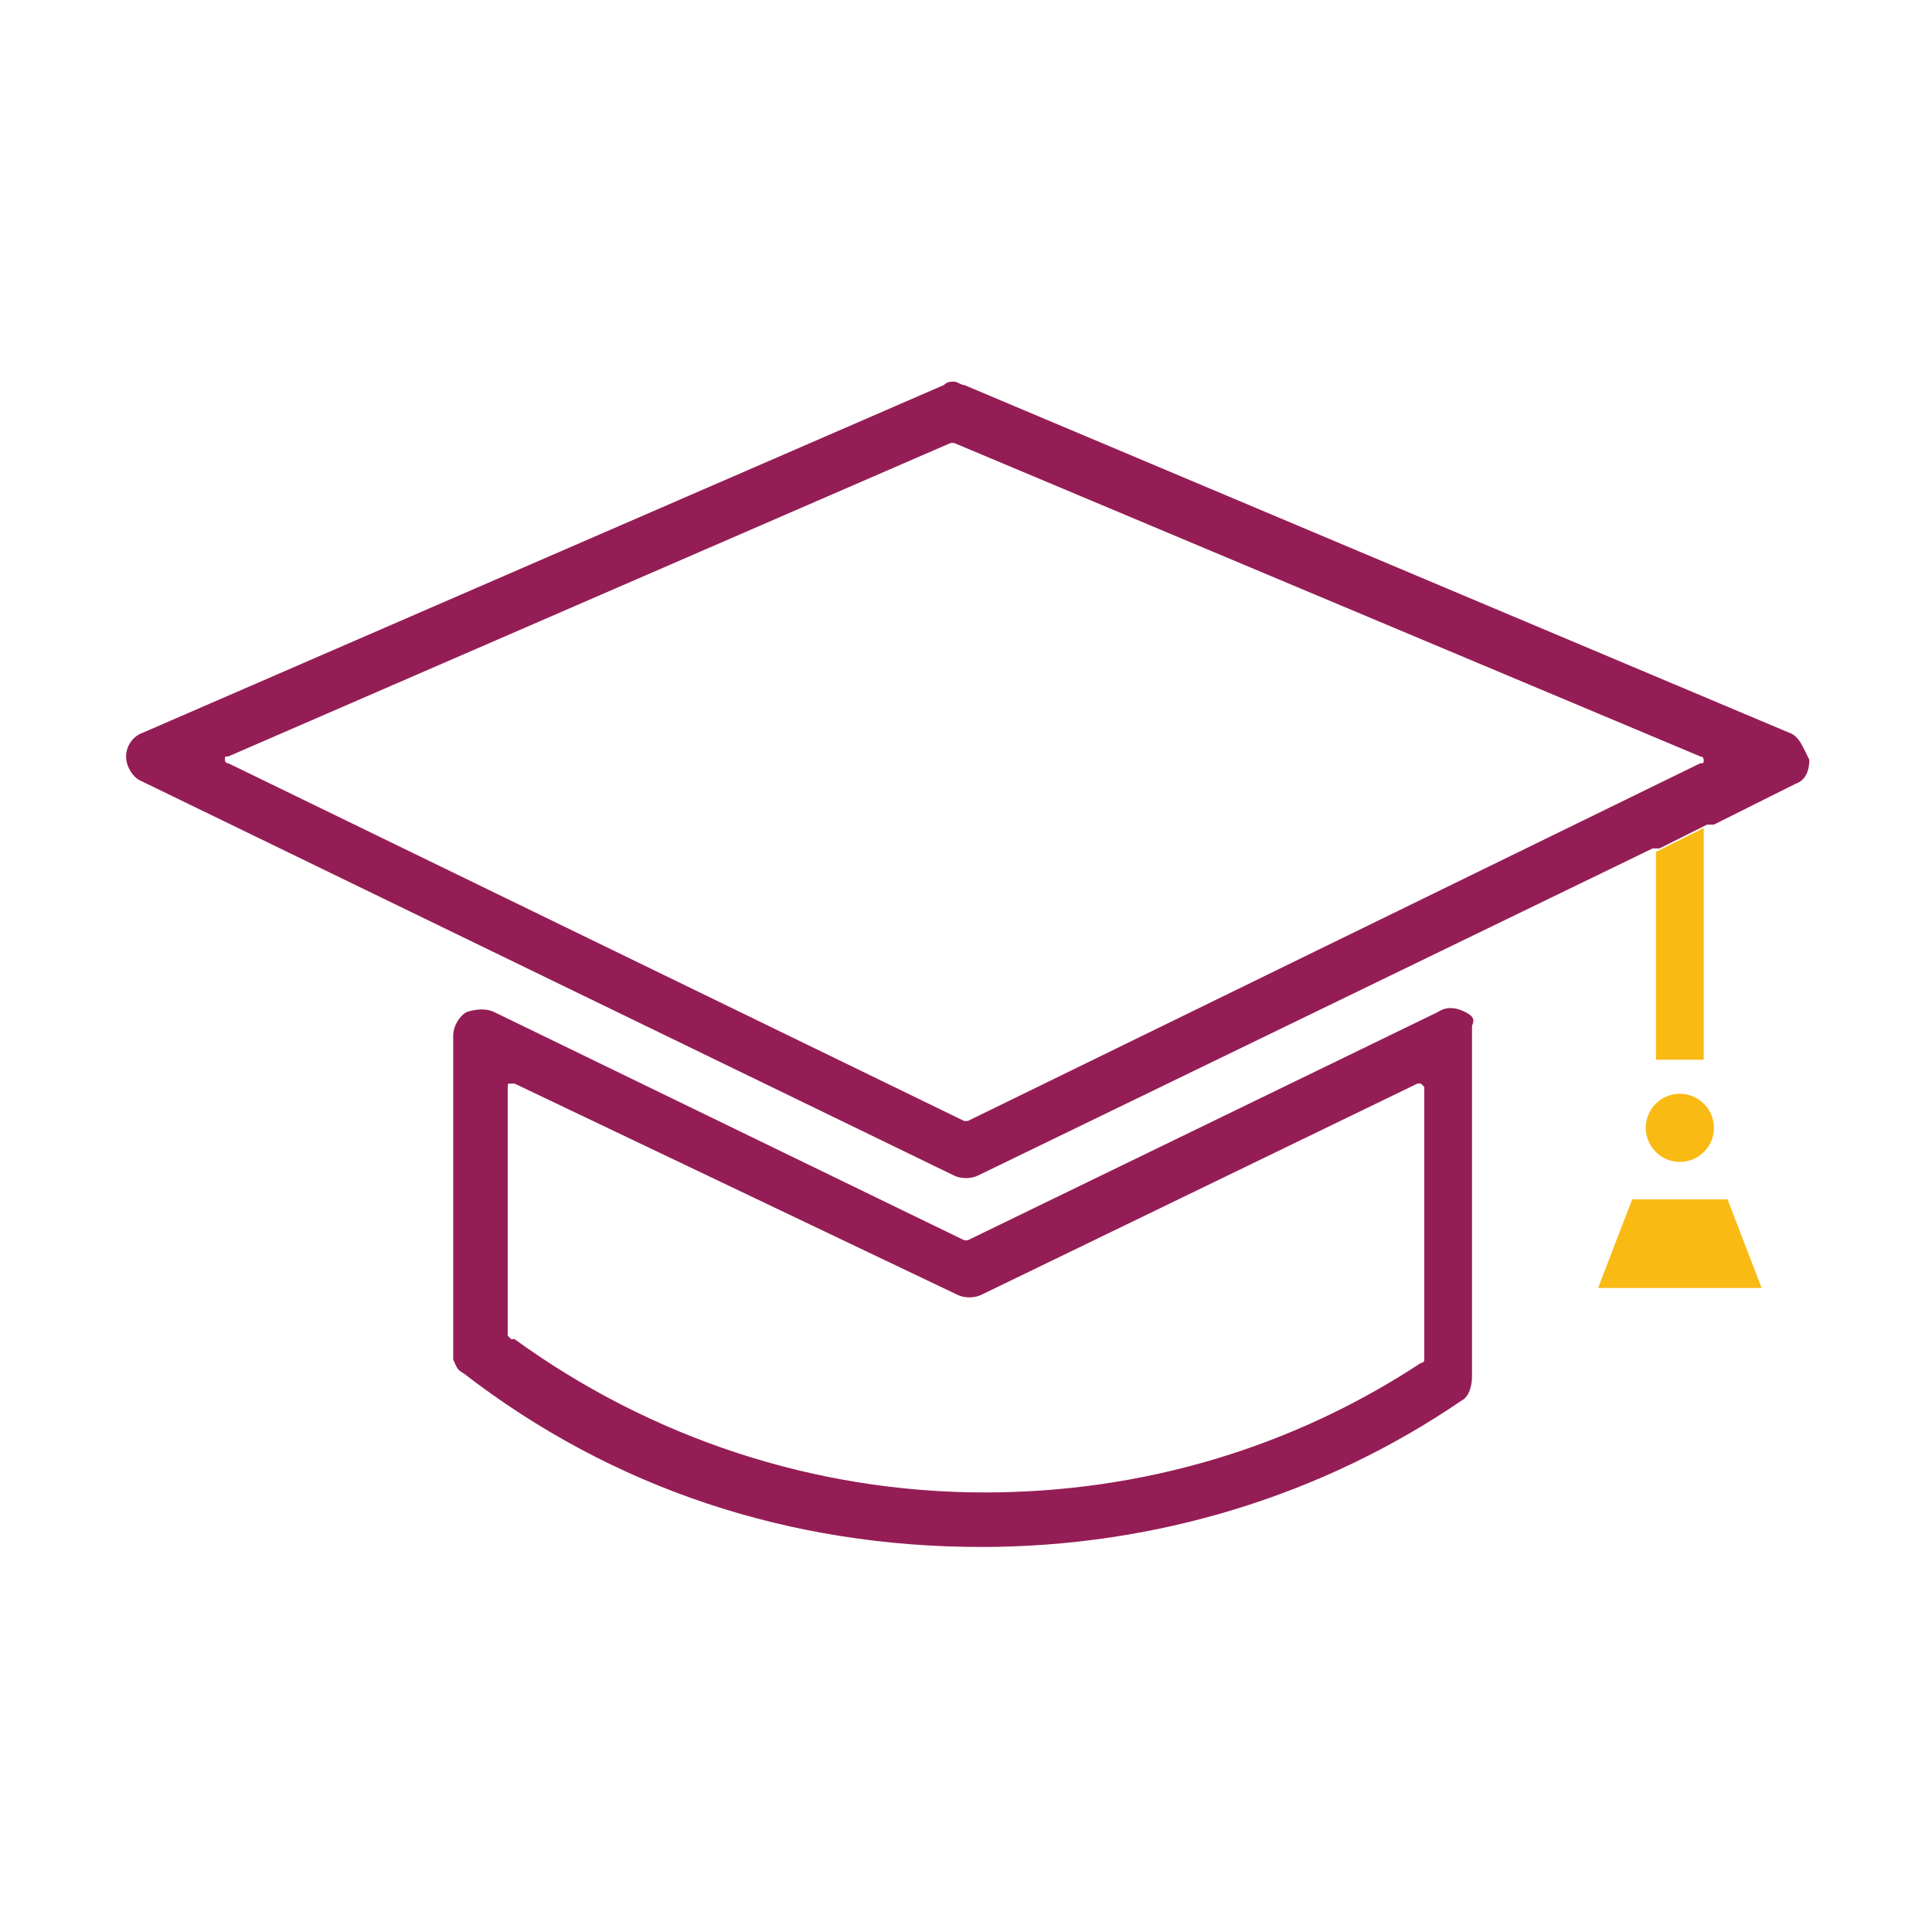
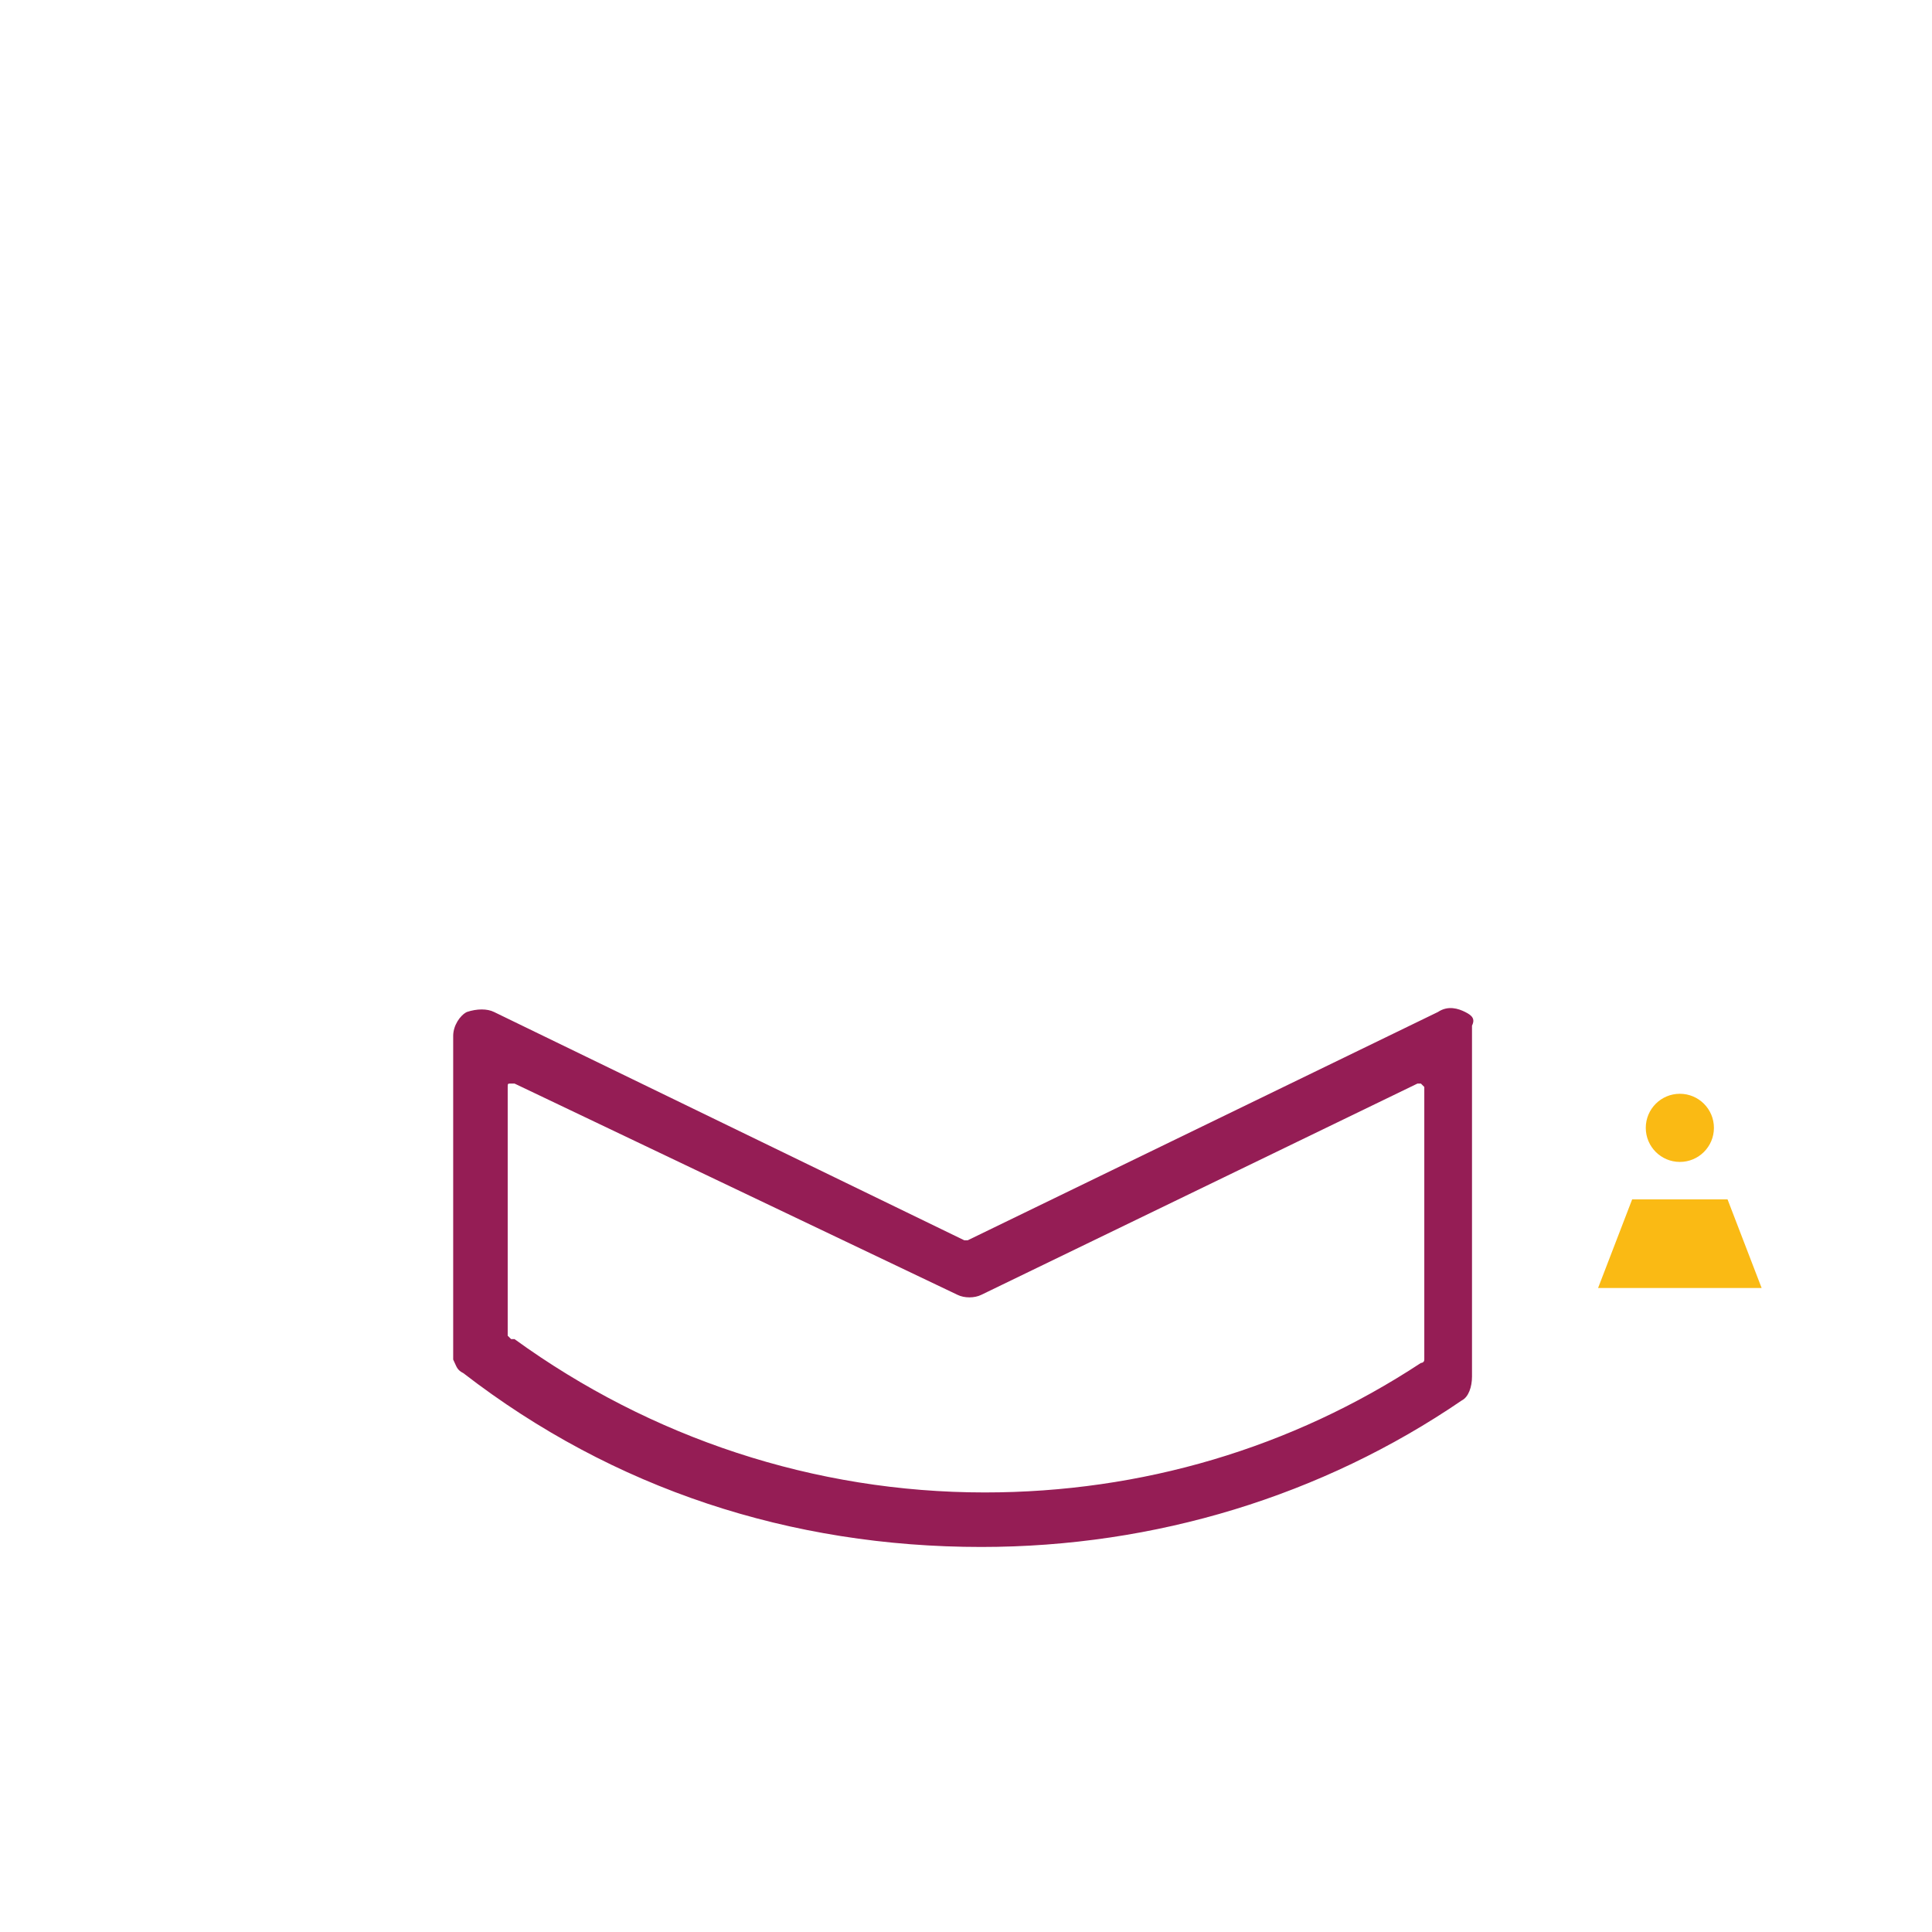
<svg xmlns="http://www.w3.org/2000/svg" version="1.1" x="0px" y="0px" viewBox="0 0 56.7 56.7" enable-background="new 0 0 56.7 56.7" xml:space="preserve">
  <g id="Calque_1">
    <g>
      <polygon fill="#FABA14" points="47.9,35.2 46.9,37.8 51.7,37.8 50.7,35.2   " />
      <circle fill="#FABA14" cx="49.3" cy="33.1" r="1" />
-       <polygon fill="#FABA14" points="48.6,31.1 50,31.1 50,24.3 48.6,25   " />
      <g>
-         <path fill="#951D55" d="M52.5,21.5L28.3,11.3c-0.1,0-0.2-0.1-0.3-0.1c-0.1,0-0.2,0-0.3,0.1L4.2,21.5c-0.3,0.1-0.5,0.4-0.5,0.7     c0,0.3,0.2,0.6,0.4,0.7L28,34.5c0.2,0.1,0.5,0.1,0.7,0l19.8-9.6l0.1,0l0.1,0l1.4-0.7l0.1,0l0.1,0l2.4-1.2     c0.3-0.1,0.4-0.4,0.4-0.7C52.9,21.9,52.8,21.6,52.5,21.5z M28.4,32.9C28.4,32.9,28.4,32.9,28.4,32.9c-0.1,0-0.1,0-0.1,0L6.7,22.4     c-0.1,0-0.1-0.1-0.1-0.1c0-0.1,0-0.1,0.1-0.1L27.9,13c0,0,0.1,0,0.1,0l21.9,9.2c0.1,0,0.1,0.1,0.1,0.1c0,0.1,0,0.1-0.1,0.1     L28.4,32.9z" />
        <path fill="#951D55" d="M43,29.7c-0.2-0.1-0.5-0.2-0.8,0l-13.8,6.7c0,0-0.1,0-0.1,0l-13.8-6.7c-0.2-0.1-0.5-0.1-0.8,0     c-0.2,0.1-0.4,0.4-0.4,0.7l0,1.2v8.3c0.1,0.2,0.1,0.3,0.3,0.4c4.4,3.4,9.6,5.1,15.2,5.1c5.1,0,10-1.5,14.1-4.3     c0.2-0.1,0.3-0.4,0.3-0.7l0-0.7v-9.6C43.3,29.9,43.2,29.8,43,29.7z M41.8,33.5v6.4c0,0.1-0.1,0.1-0.1,0.1     c-3.8,2.5-8.2,3.8-12.8,3.8c-5,0-9.8-1.6-13.8-4.5l-0.1,0c0,0-0.1-0.1-0.1-0.1v0c0,0,0-0.6,0-1.5c0-2.2,0-5.8,0-5.8     c0-0.1,0-0.1,0.1-0.1c0,0,0.1,0,0.1,0L28.1,38c0.2,0.1,0.5,0.1,0.7,0l12.8-6.2c0,0,0.1,0,0.1,0c0,0,0.1,0.1,0.1,0.1L41.8,33.5z" />
      </g>
    </g>
  </g>
  <g id="Calque_2">
</g>
</svg>